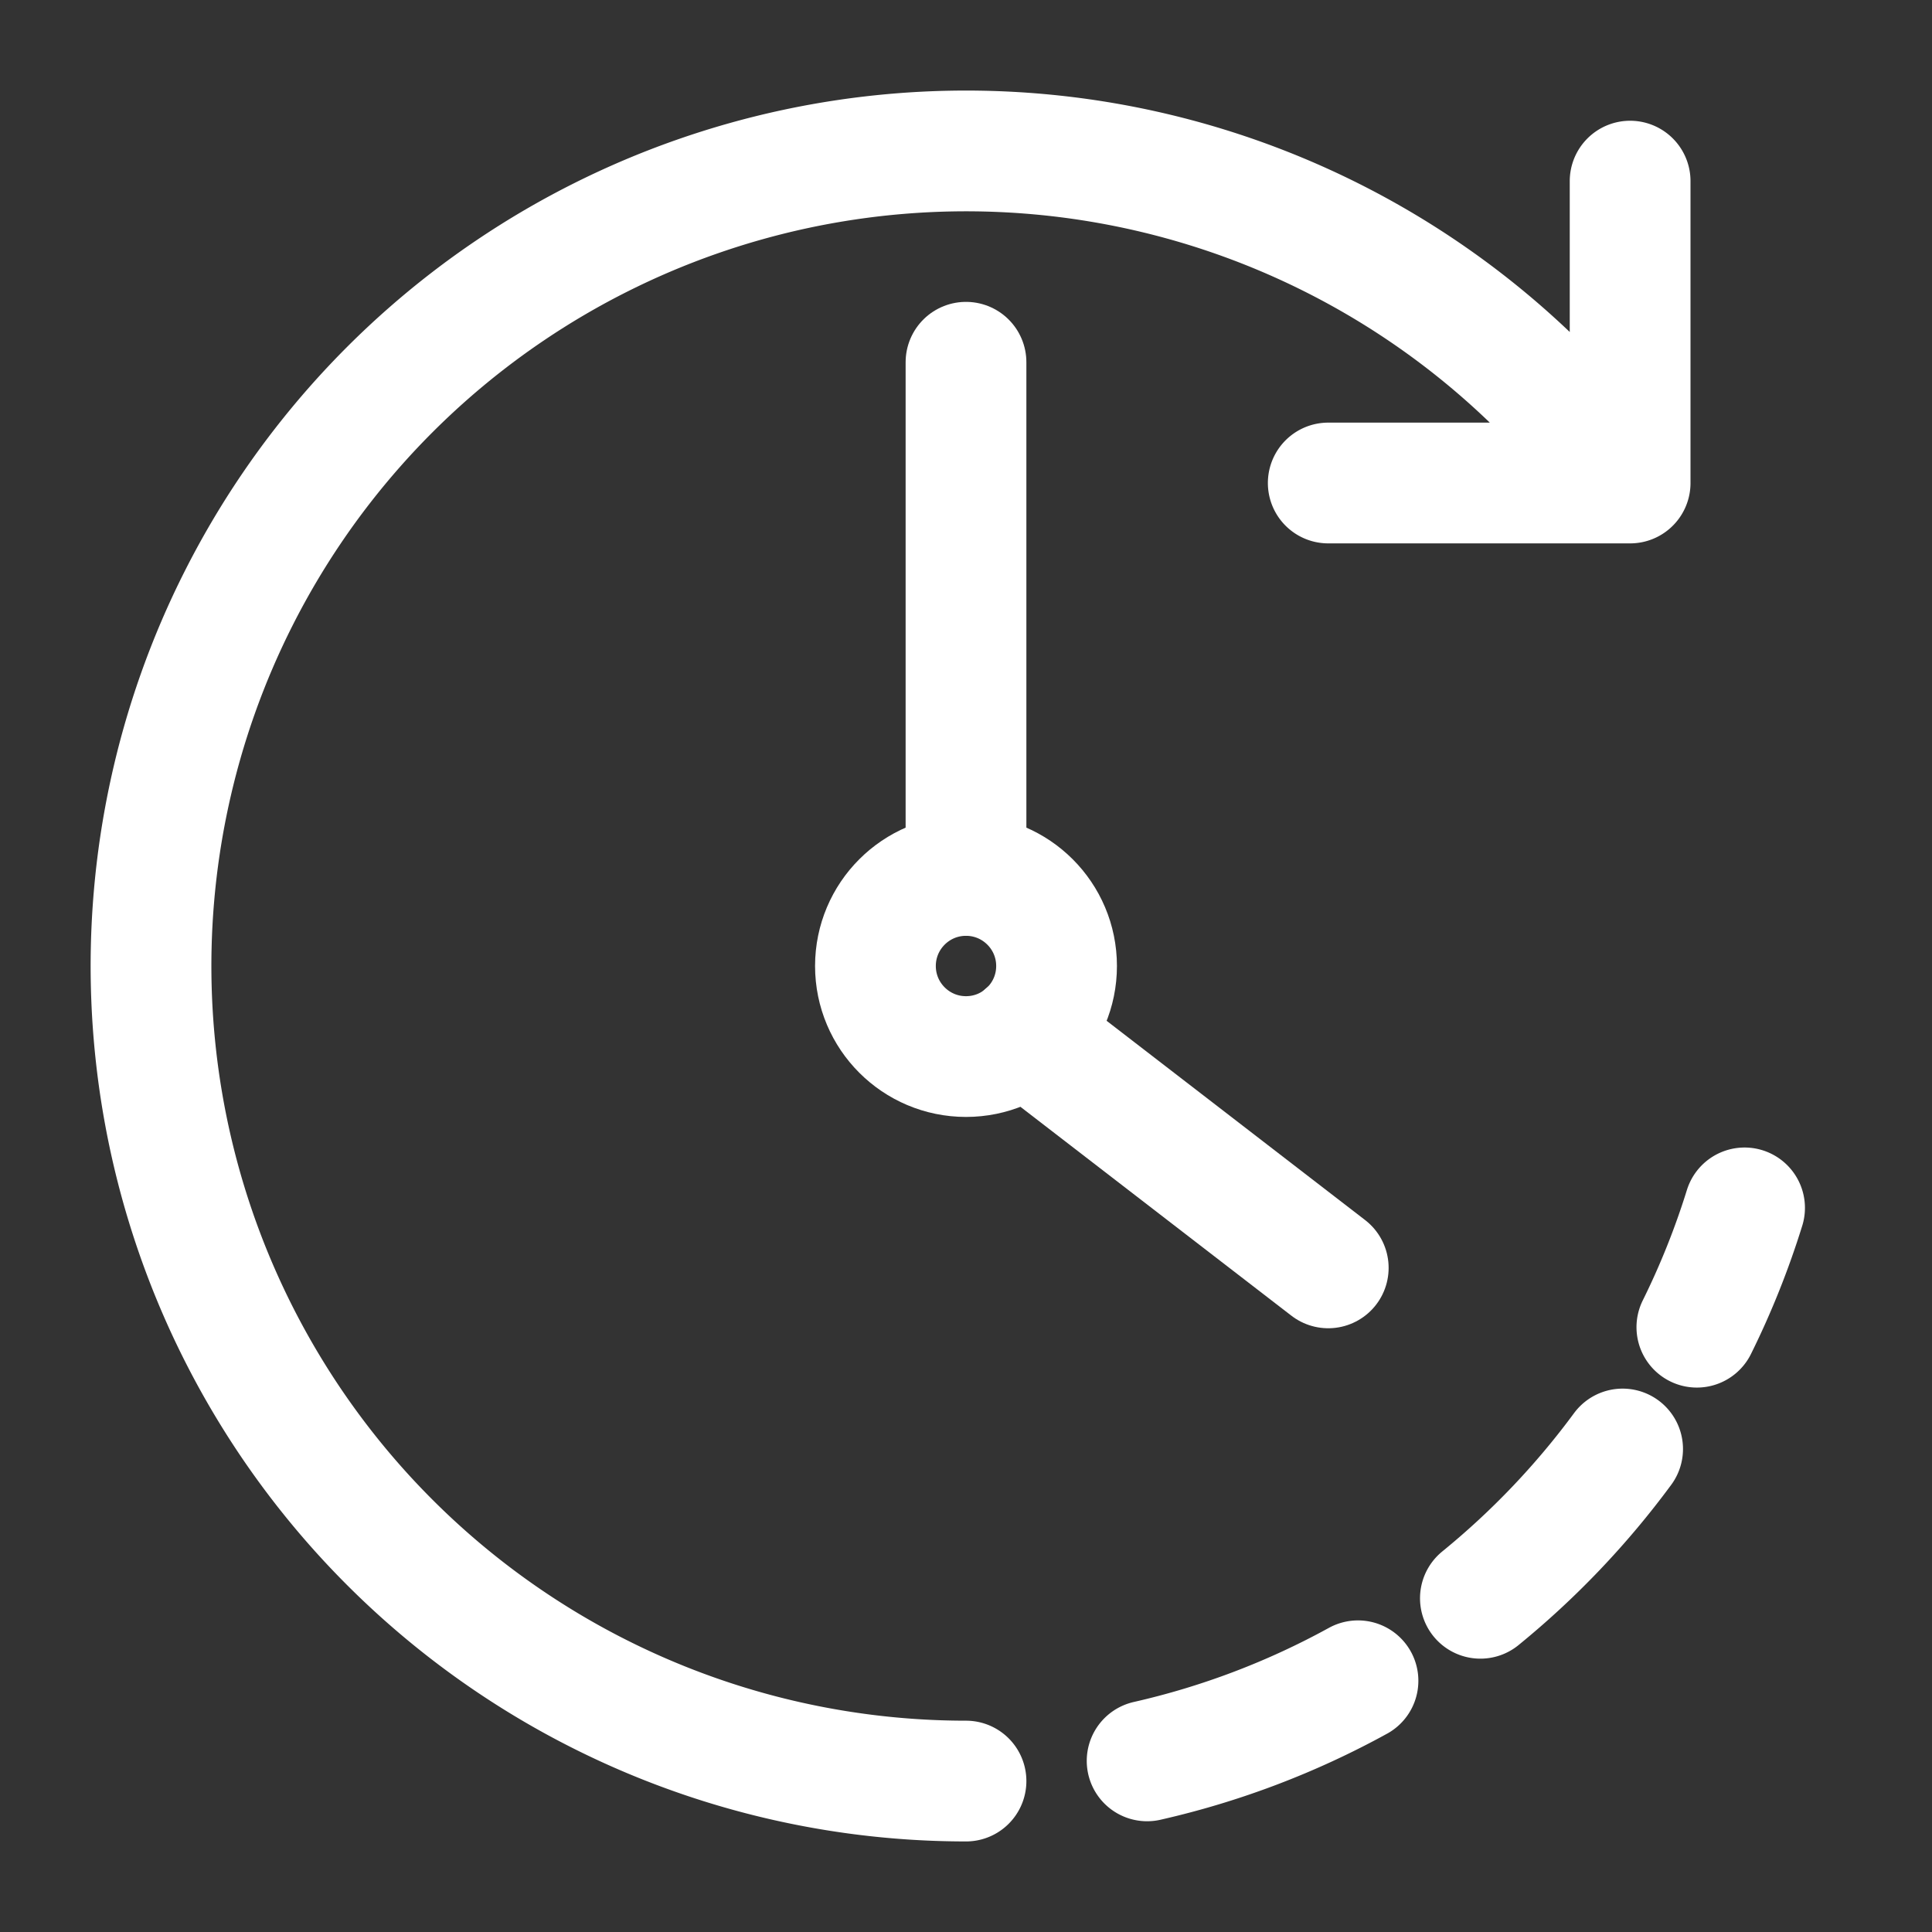
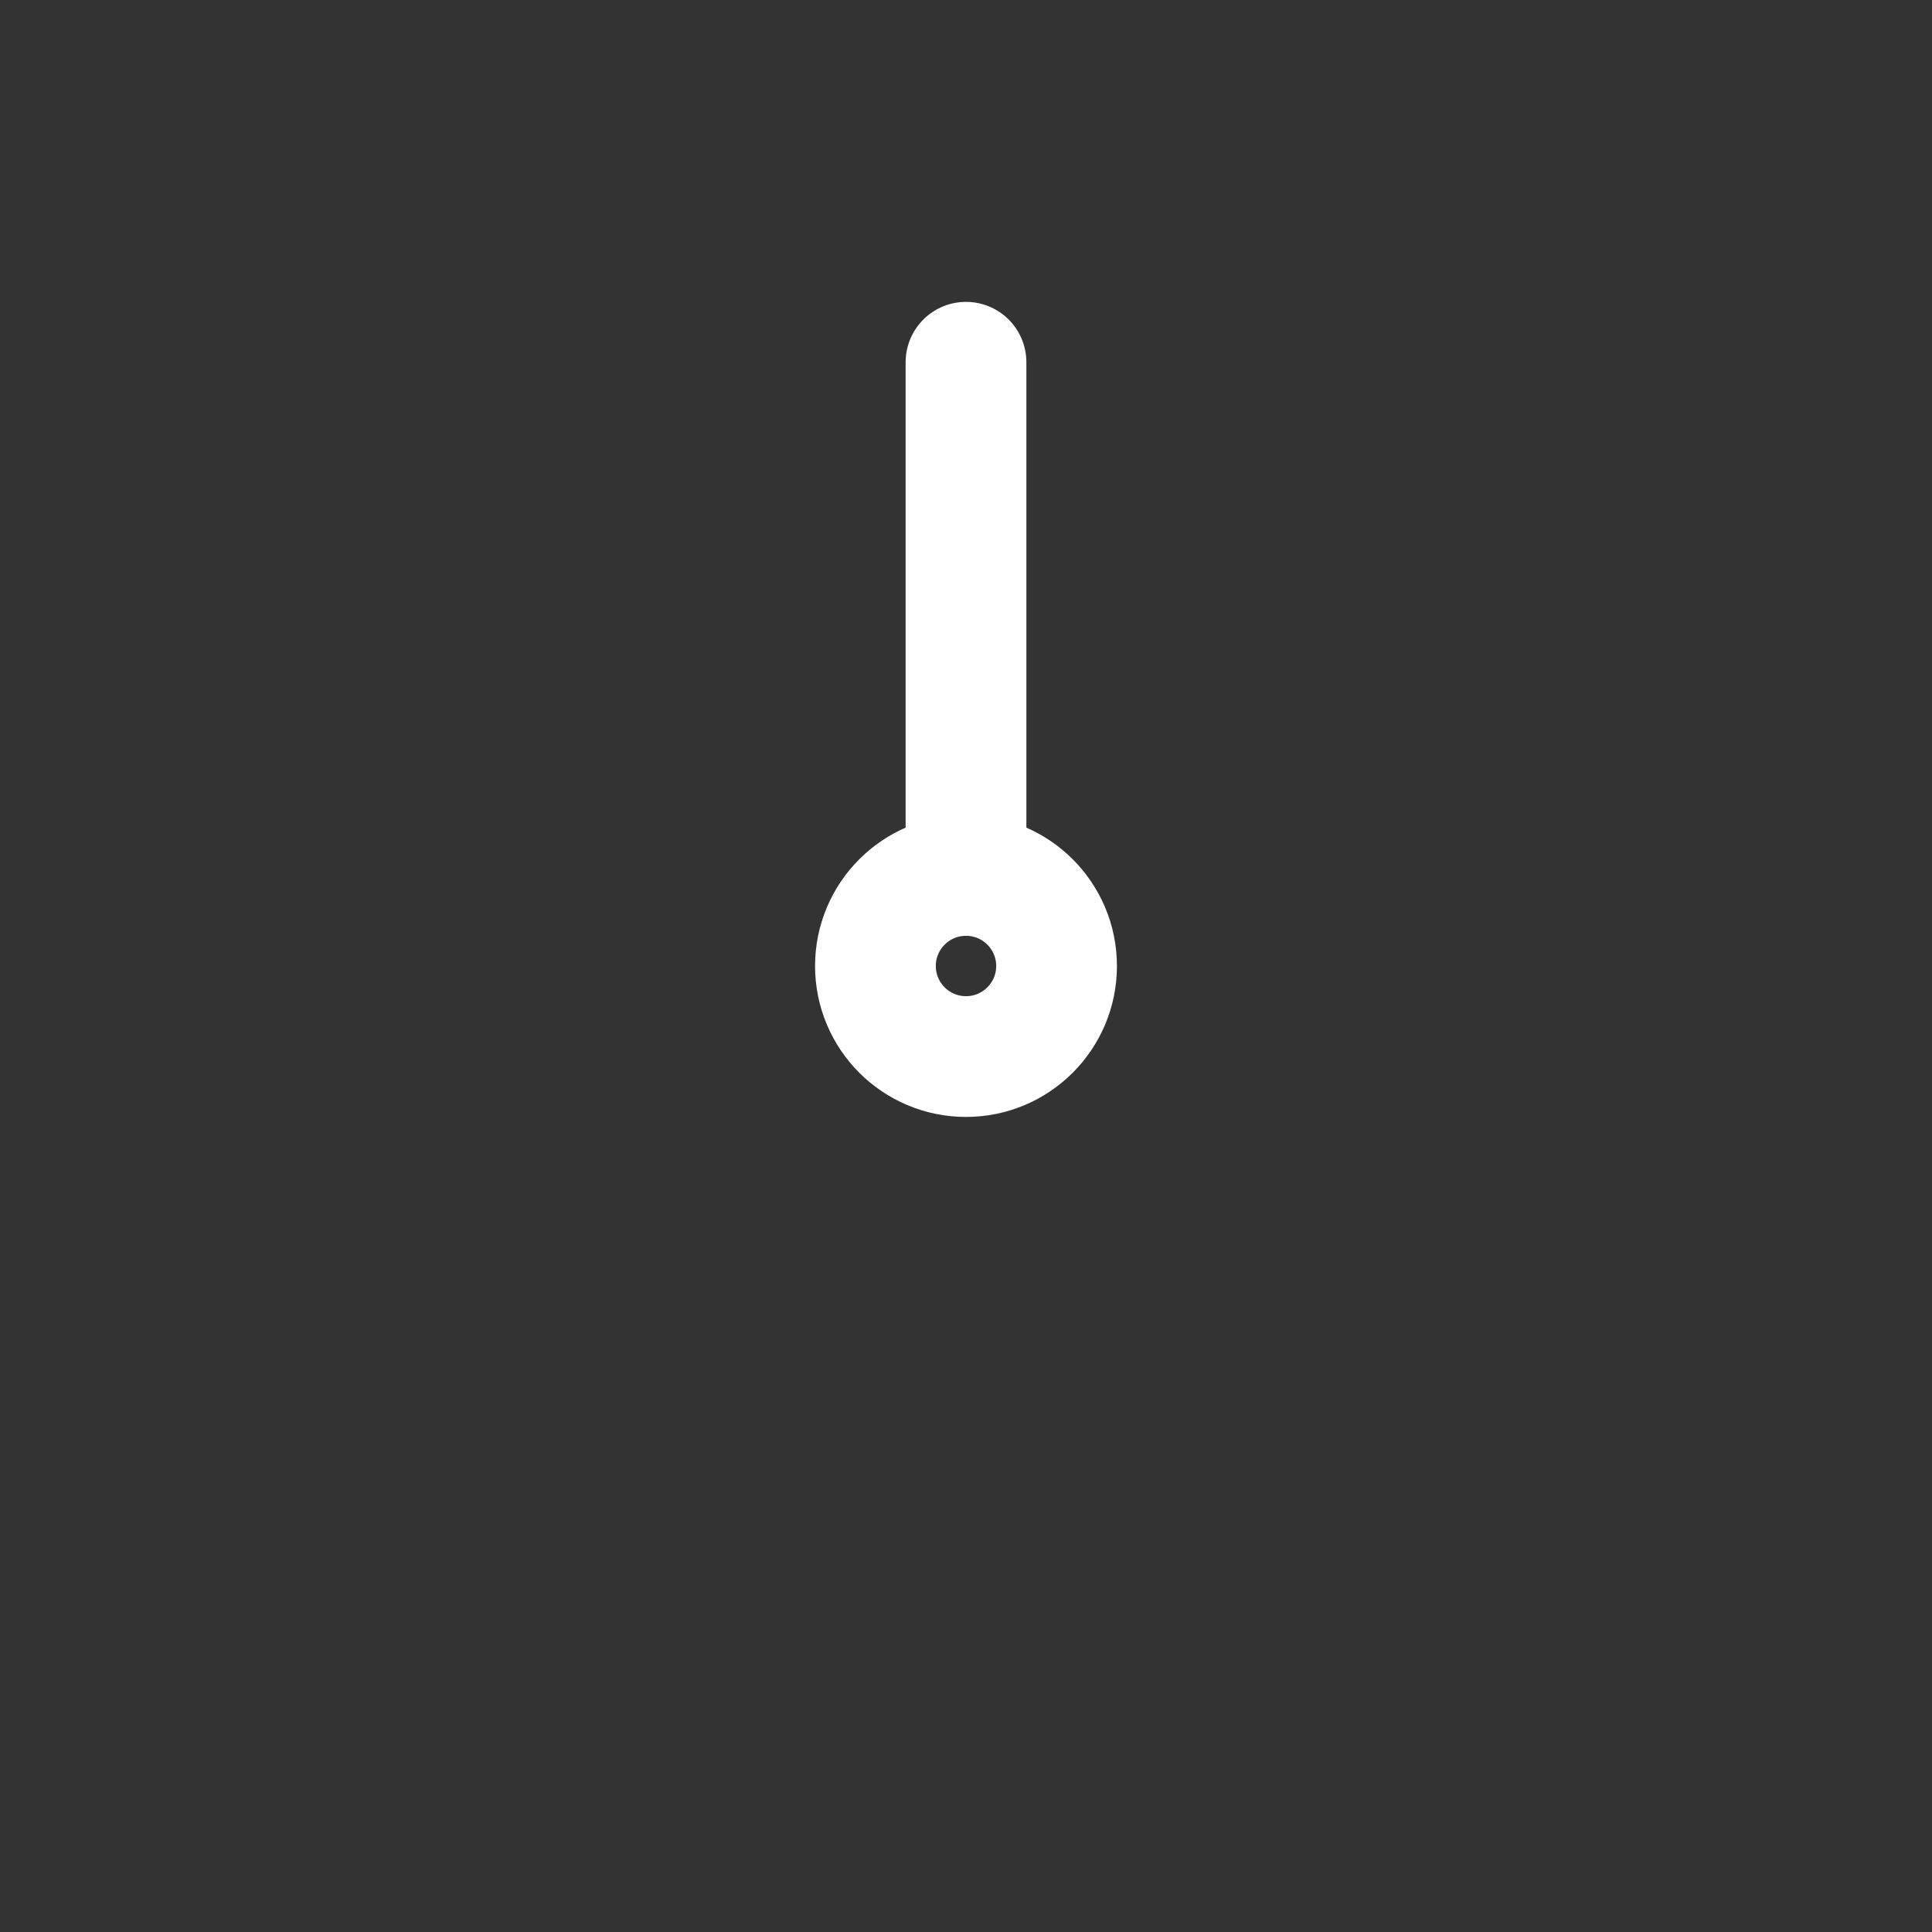
<svg xmlns="http://www.w3.org/2000/svg" viewBox="0 0 64 64" aria-labelledby="title" aria-describedby="desc" role="img" width="640" height="640">
  <rect x="0" y="0" width="64" height="64" fill="#333333" stroke="none" />
  <title>Time Limit</title>
  <desc>A line styled icon from Orion Icon Library.</desc>
-   <path data-name="layer2" fill="none" stroke="#ffffff" stroke-linecap="round" stroke-miterlimit="10" stroke-width="4" d="M54 6v10H44M32 59a27 27 0 1 1 21.751-43m-8.766 39.678A26.819 26.819 0 0 1 38 58.331M53.751 48a27.159 27.159 0 0 1-4.711 4.945m8.751-12.932a26.821 26.821 0 0 1-1.58 3.952" stroke-linejoin="round" />
  <circle data-name="layer1" cx="32" cy="32" r="3" fill="none" stroke="#ffffff" stroke-linecap="round" stroke-miterlimit="10" stroke-width="4" stroke-linejoin="round" />
-   <path data-name="layer1" fill="none" stroke="#ffffff" stroke-linecap="round" stroke-miterlimit="10" stroke-width="4" d="M33.961 34.261L44 42M32 12v17" stroke-linejoin="round" />
+   <path data-name="layer1" fill="none" stroke="#ffffff" stroke-linecap="round" stroke-miterlimit="10" stroke-width="4" d="M33.961 34.261M32 12v17" stroke-linejoin="round" />
</svg>